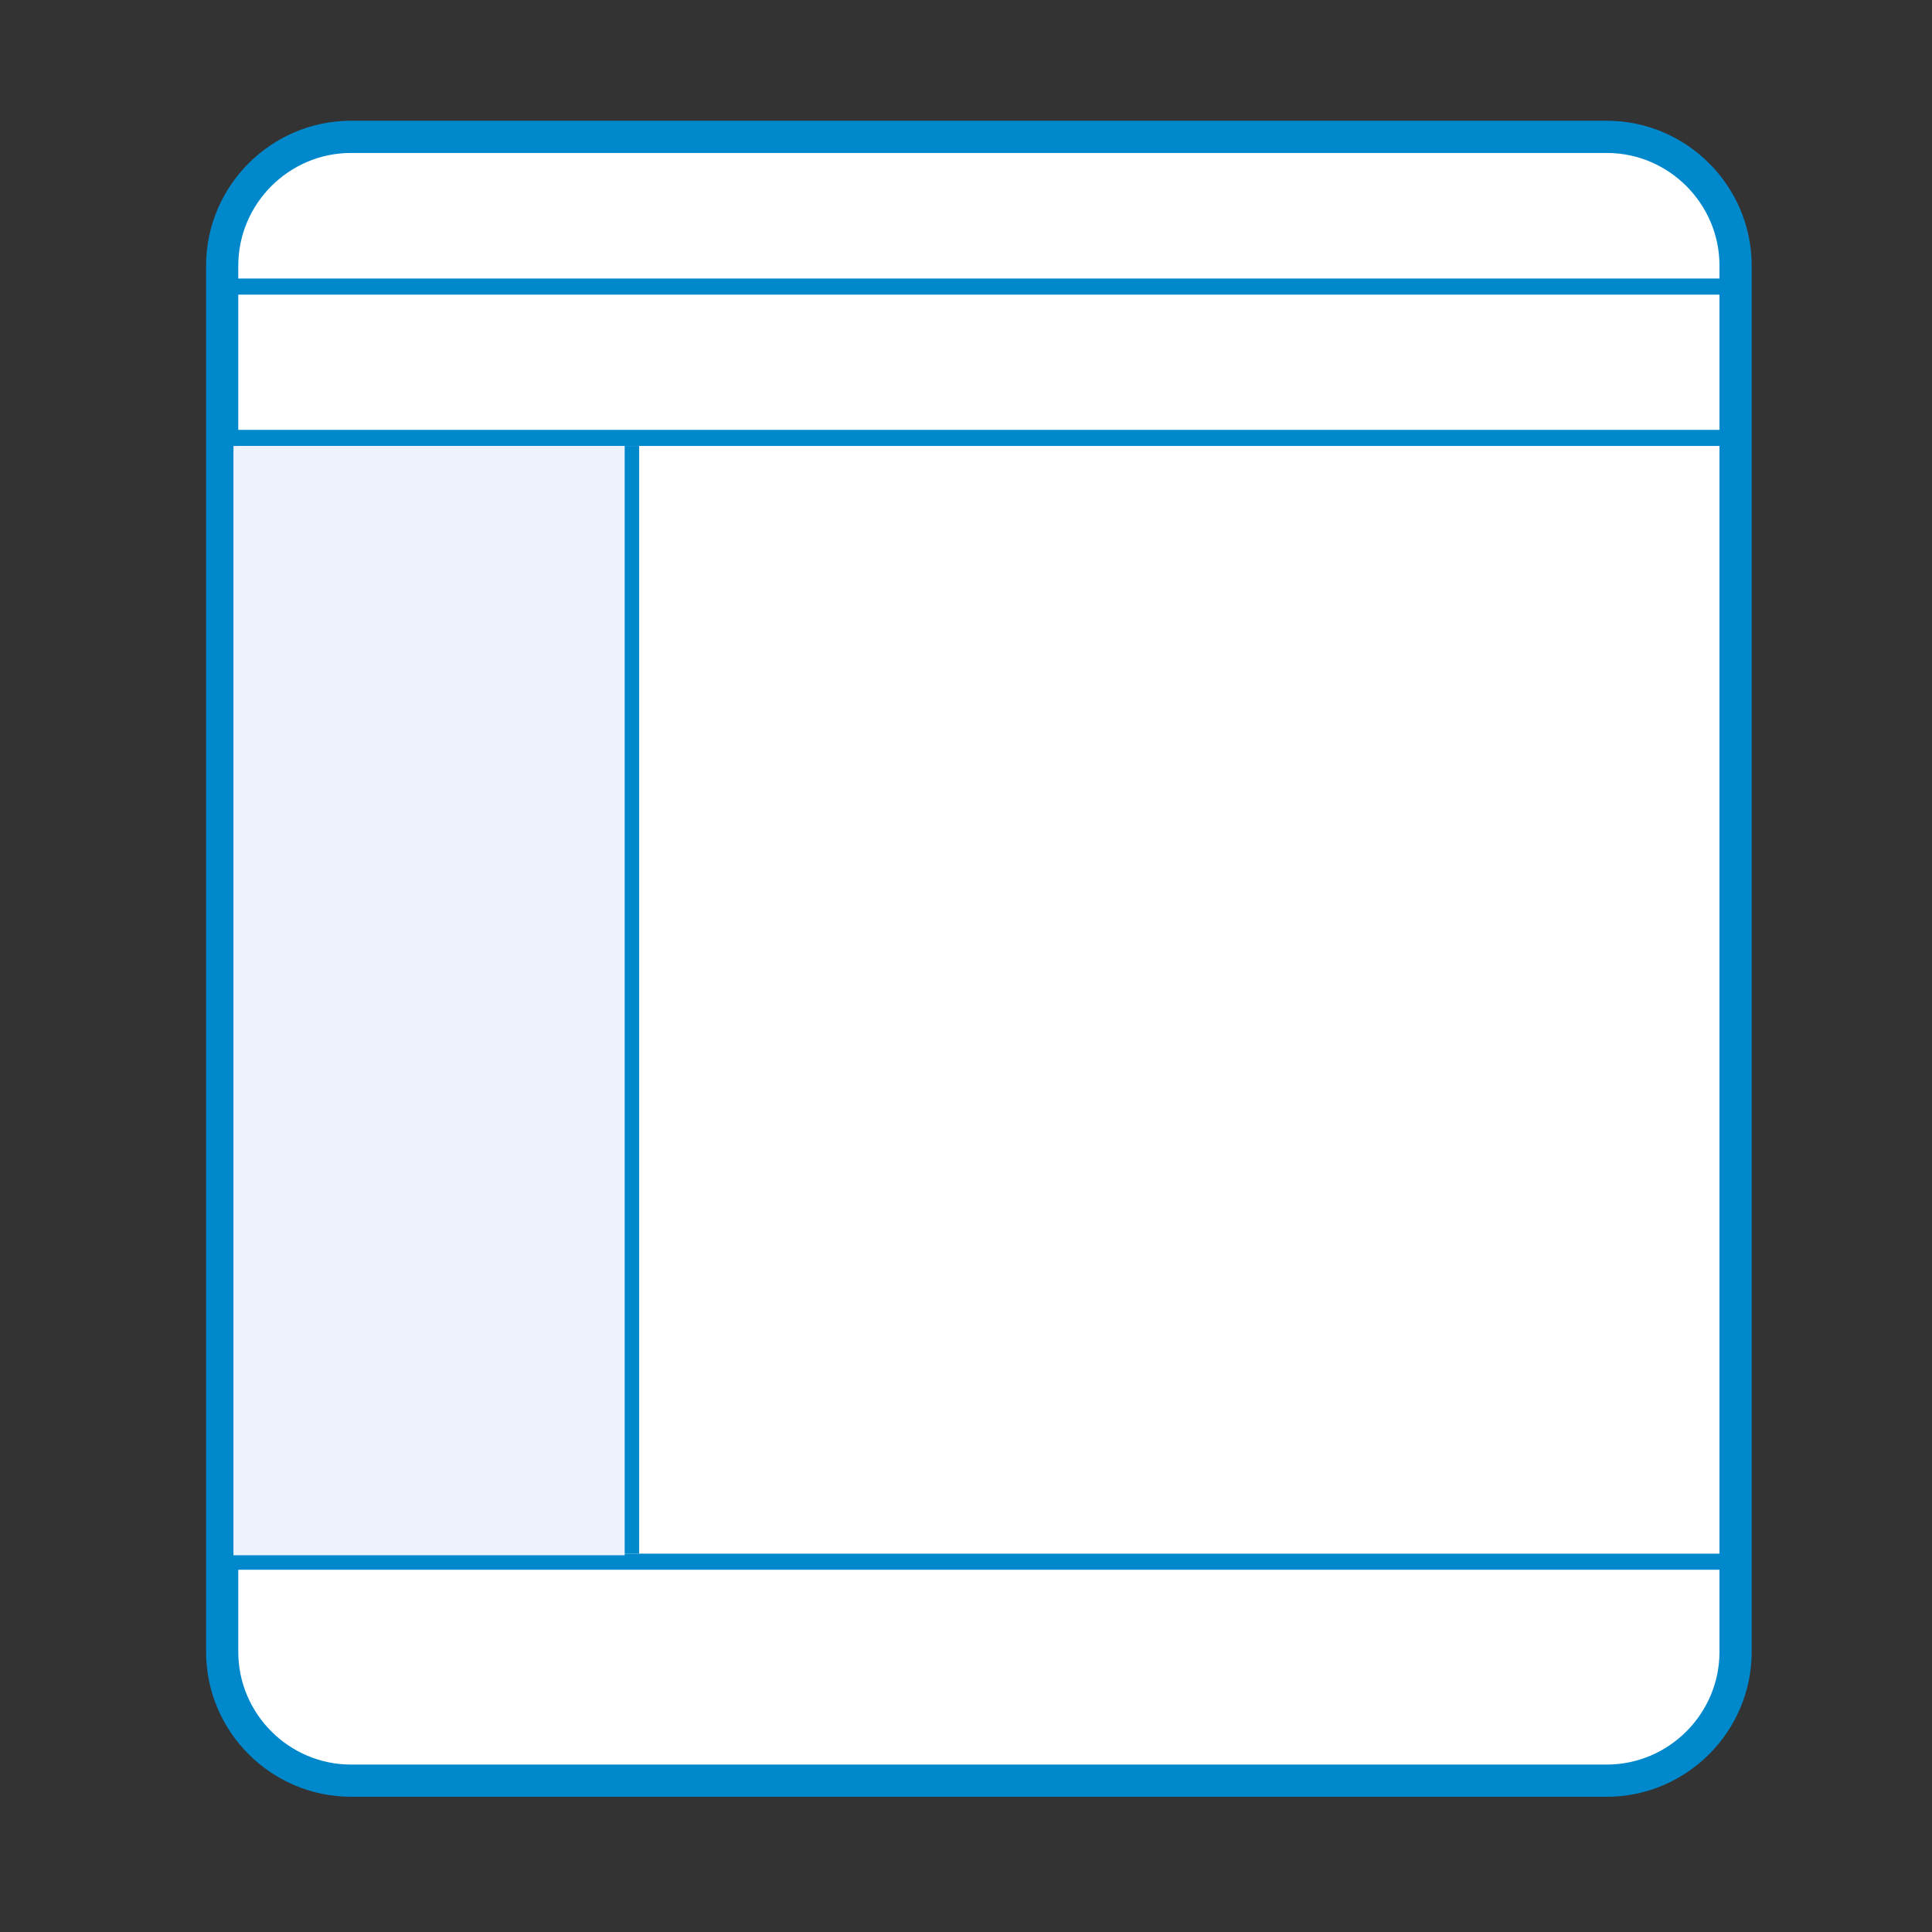
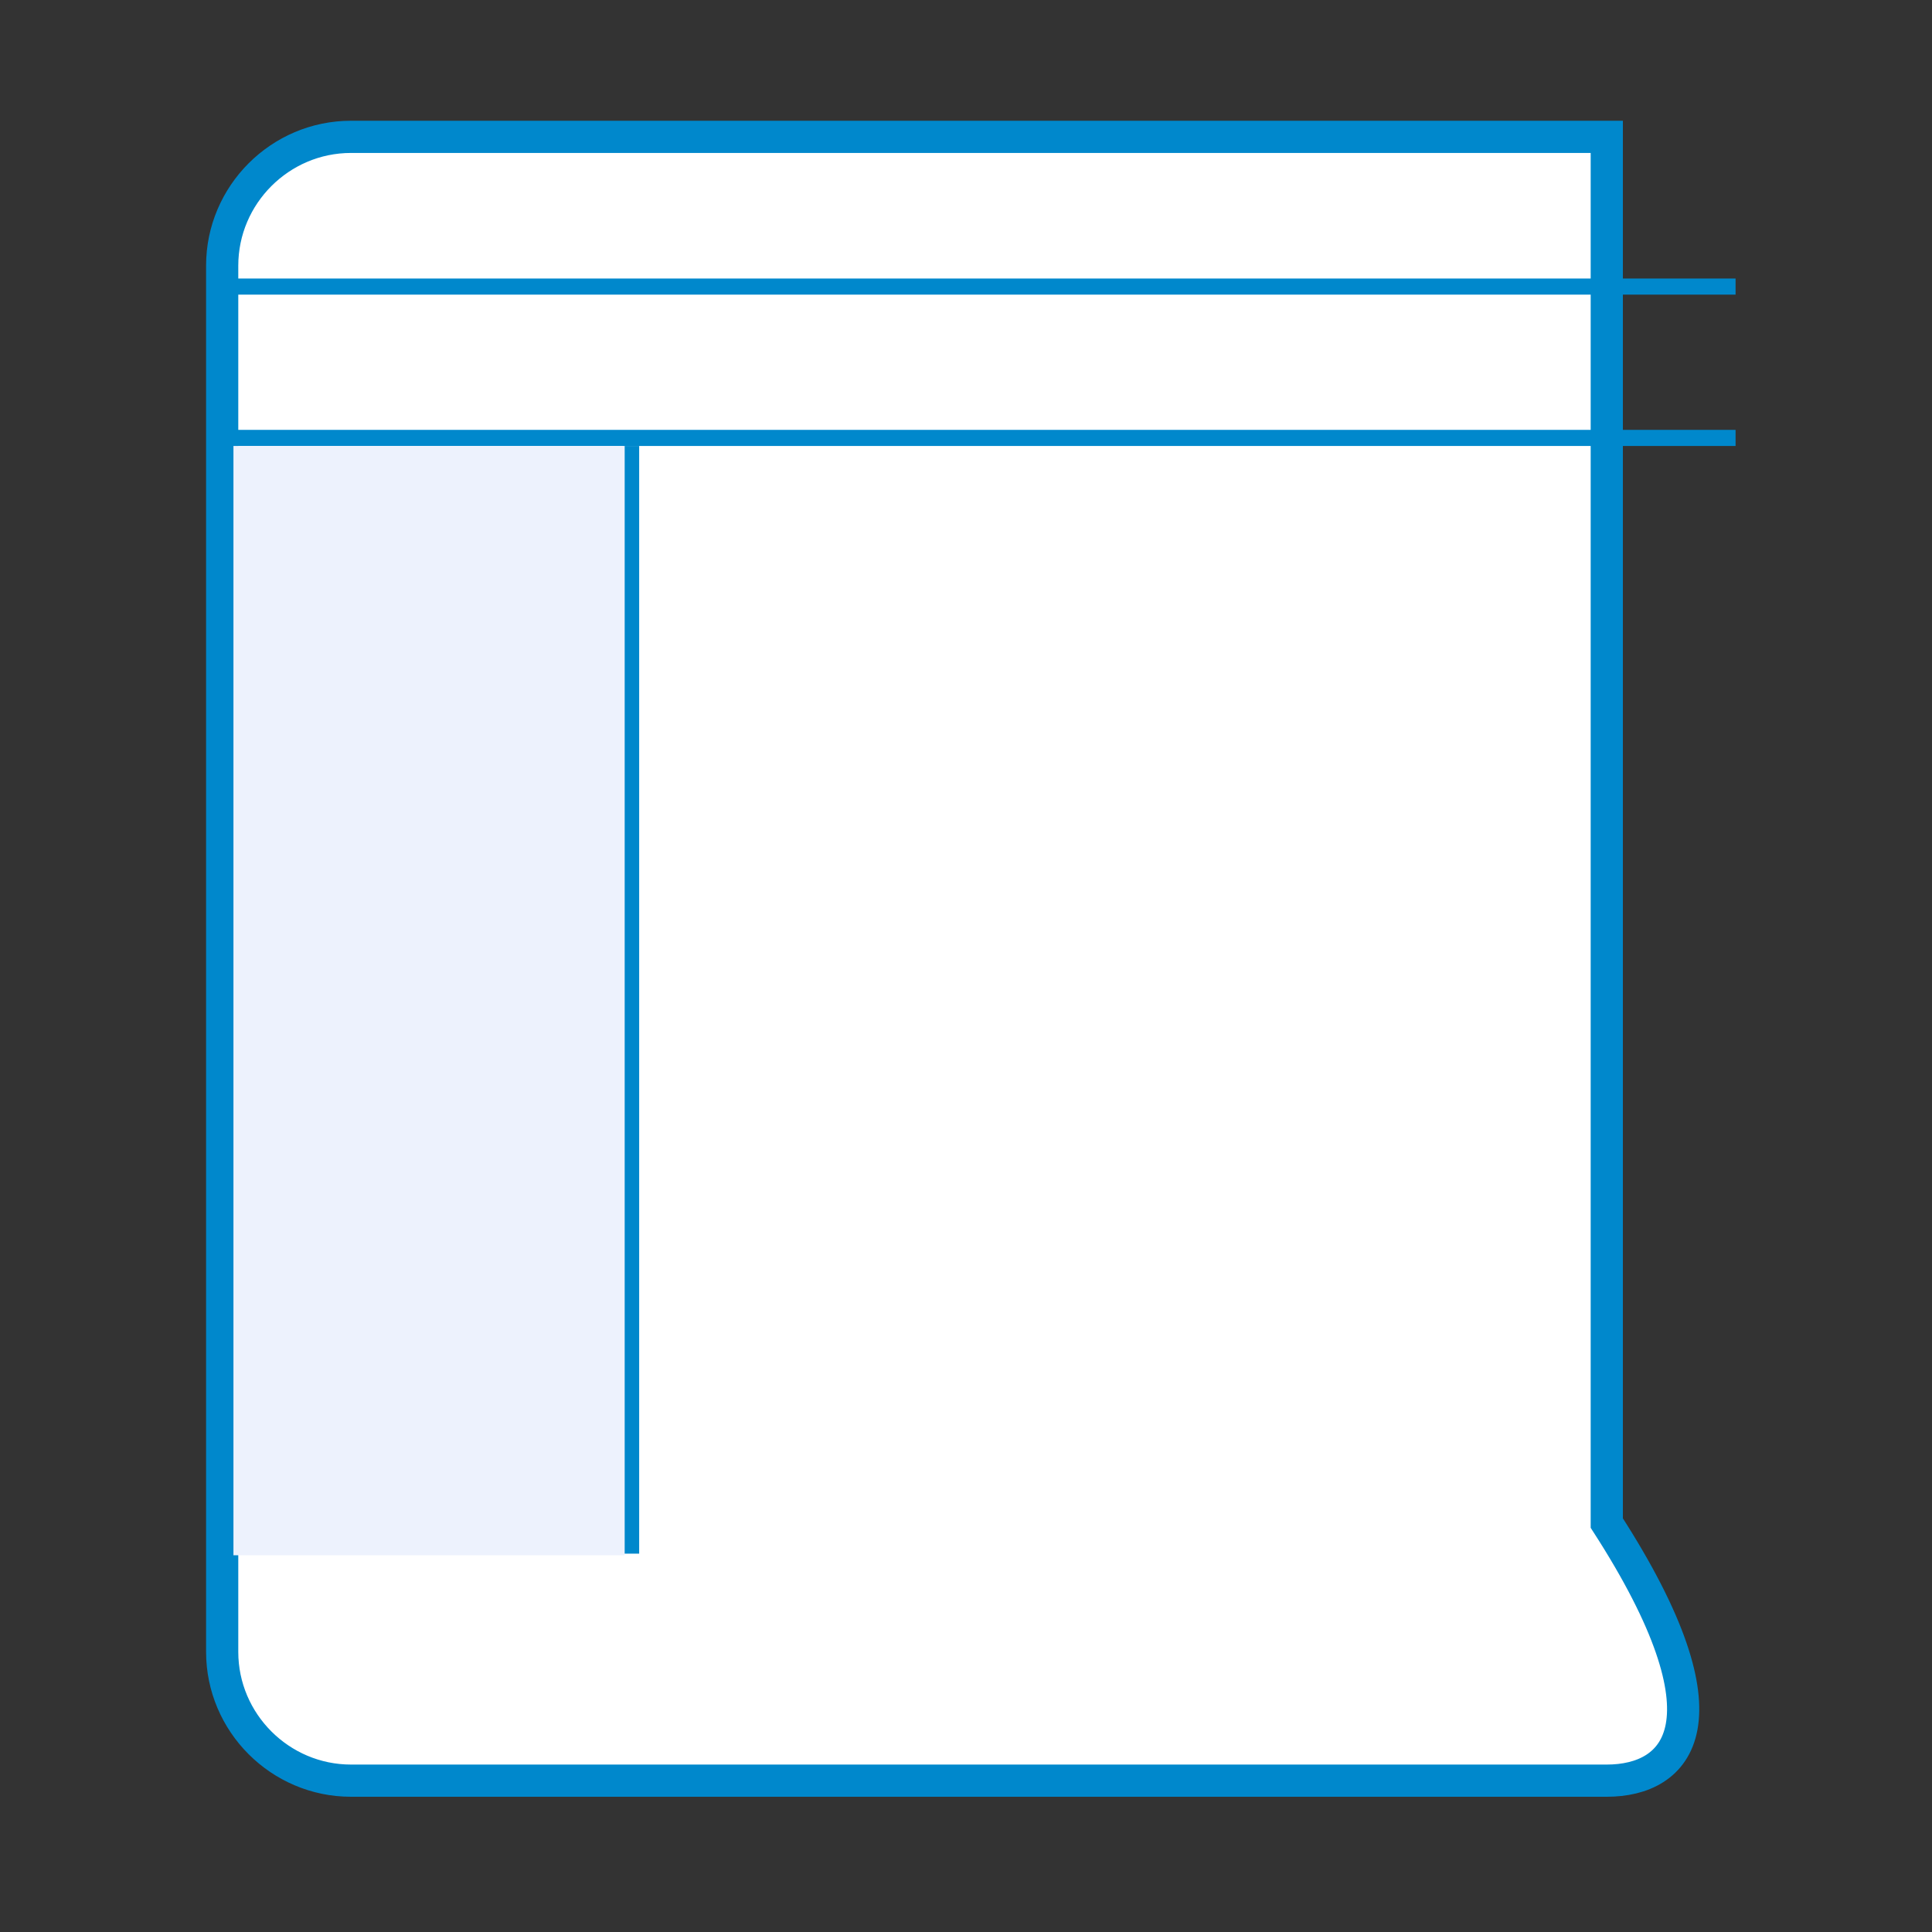
<svg xmlns="http://www.w3.org/2000/svg" version="1.1" id="Layer_1" x="0px" y="0px" viewBox="0 0 120 120" enable-background="new 0 0 120 120" xml:space="preserve">
  <rect x="0" y="0" width="120" height="120" fill="#333333" stroke="none" />
-   <path fill="#FFFFFF" stroke="#0088CC" stroke-width="2" stroke-miterlimit="10" d="M99.8,110.6h-78c-4.4,0-8-3.6-8-8V16.5  c0-4.4,3.6-8,8-8h78c4.4,0,8,3.6,8,8v86.1C107.8,107,104.2,110.6,99.8,110.6z" />
+   <path fill="#FFFFFF" stroke="#0088CC" stroke-width="2" stroke-miterlimit="10" d="M99.8,110.6h-78c-4.4,0-8-3.6-8-8V16.5  c0-4.4,3.6-8,8-8h78v86.1C107.8,107,104.2,110.6,99.8,110.6z" />
  <line fill="none" stroke="#0088CC" stroke-miterlimit="10" x1="13.8" y1="17.8" x2="107.8" y2="17.8" />
-   <line fill="none" stroke="#0088CC" stroke-miterlimit="10" x1="13.8" y1="97" x2="107.8" y2="97" />
  <g>
    <line fill="none" stroke="#0088CC" stroke-miterlimit="10" x1="13.8" y1="27.2" x2="107.8" y2="27.2" />
  </g>
  <line fill="none" stroke="#0088CC" stroke-miterlimit="10" x1="39.2" y1="27.7" x2="39.2" y2="96.5" />
  <rect x="14.5" y="27.7" fill="#EDF2FD" width="24.3" height="68.9" />
</svg>